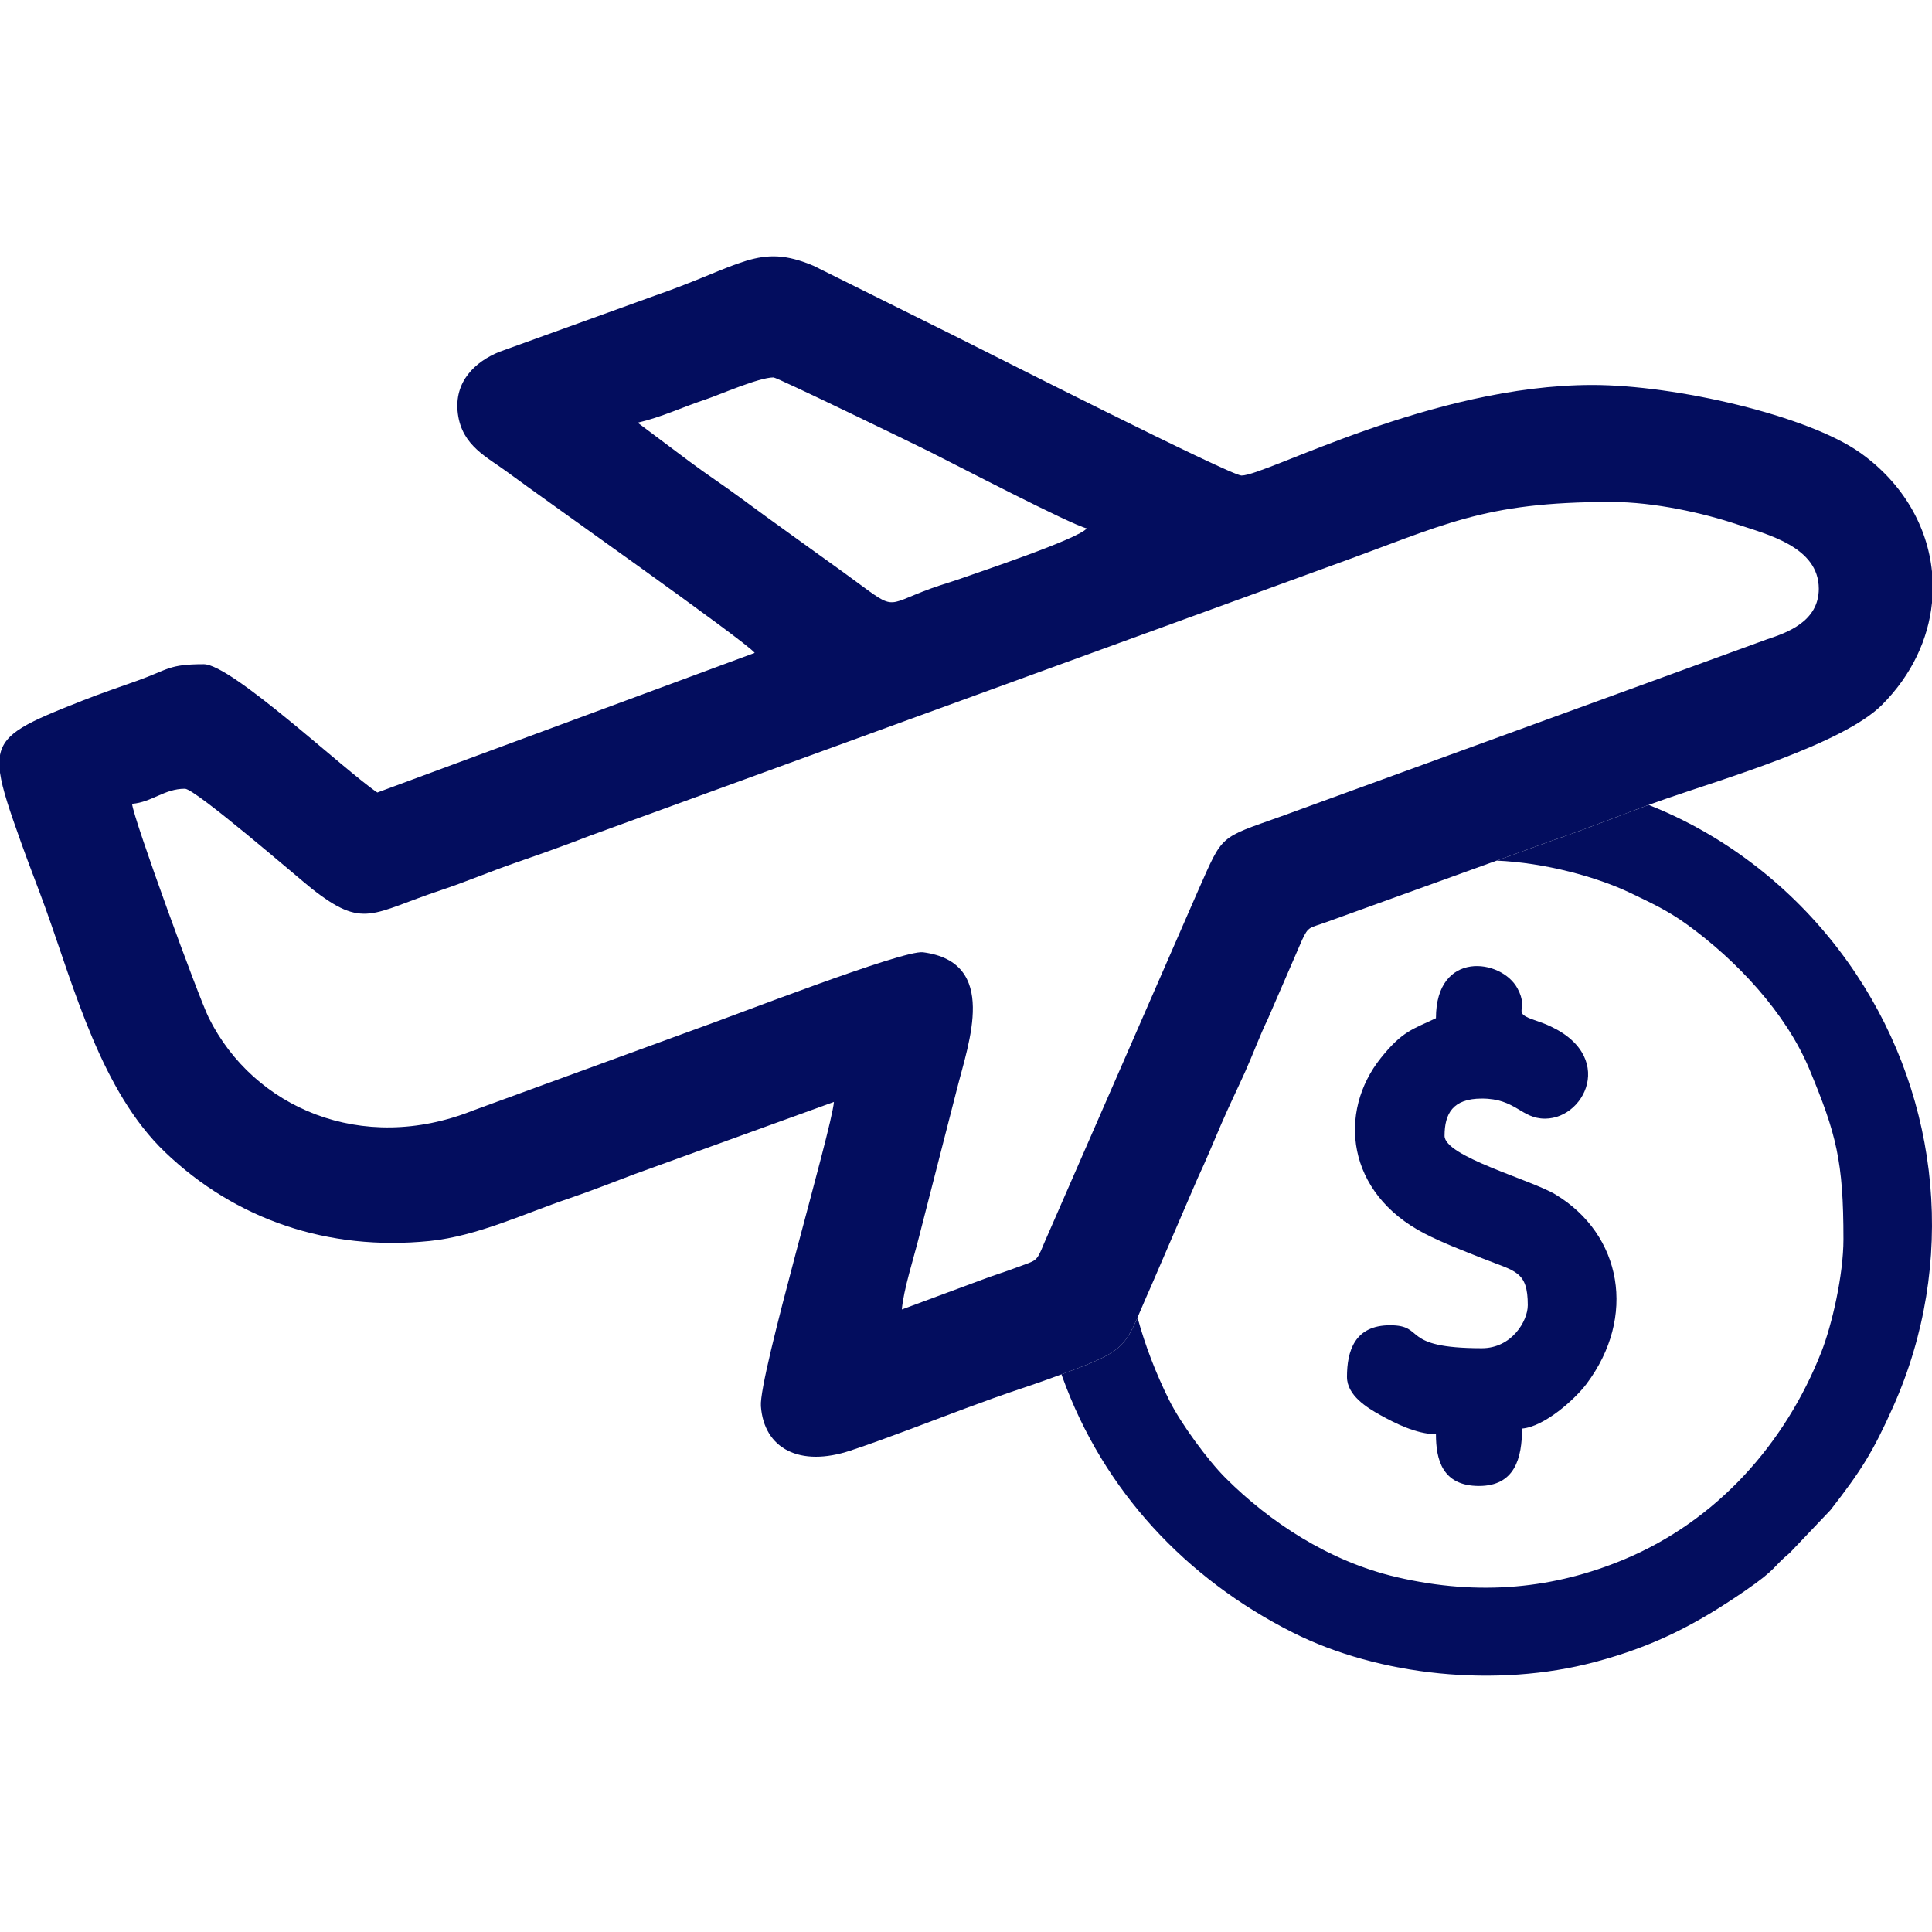
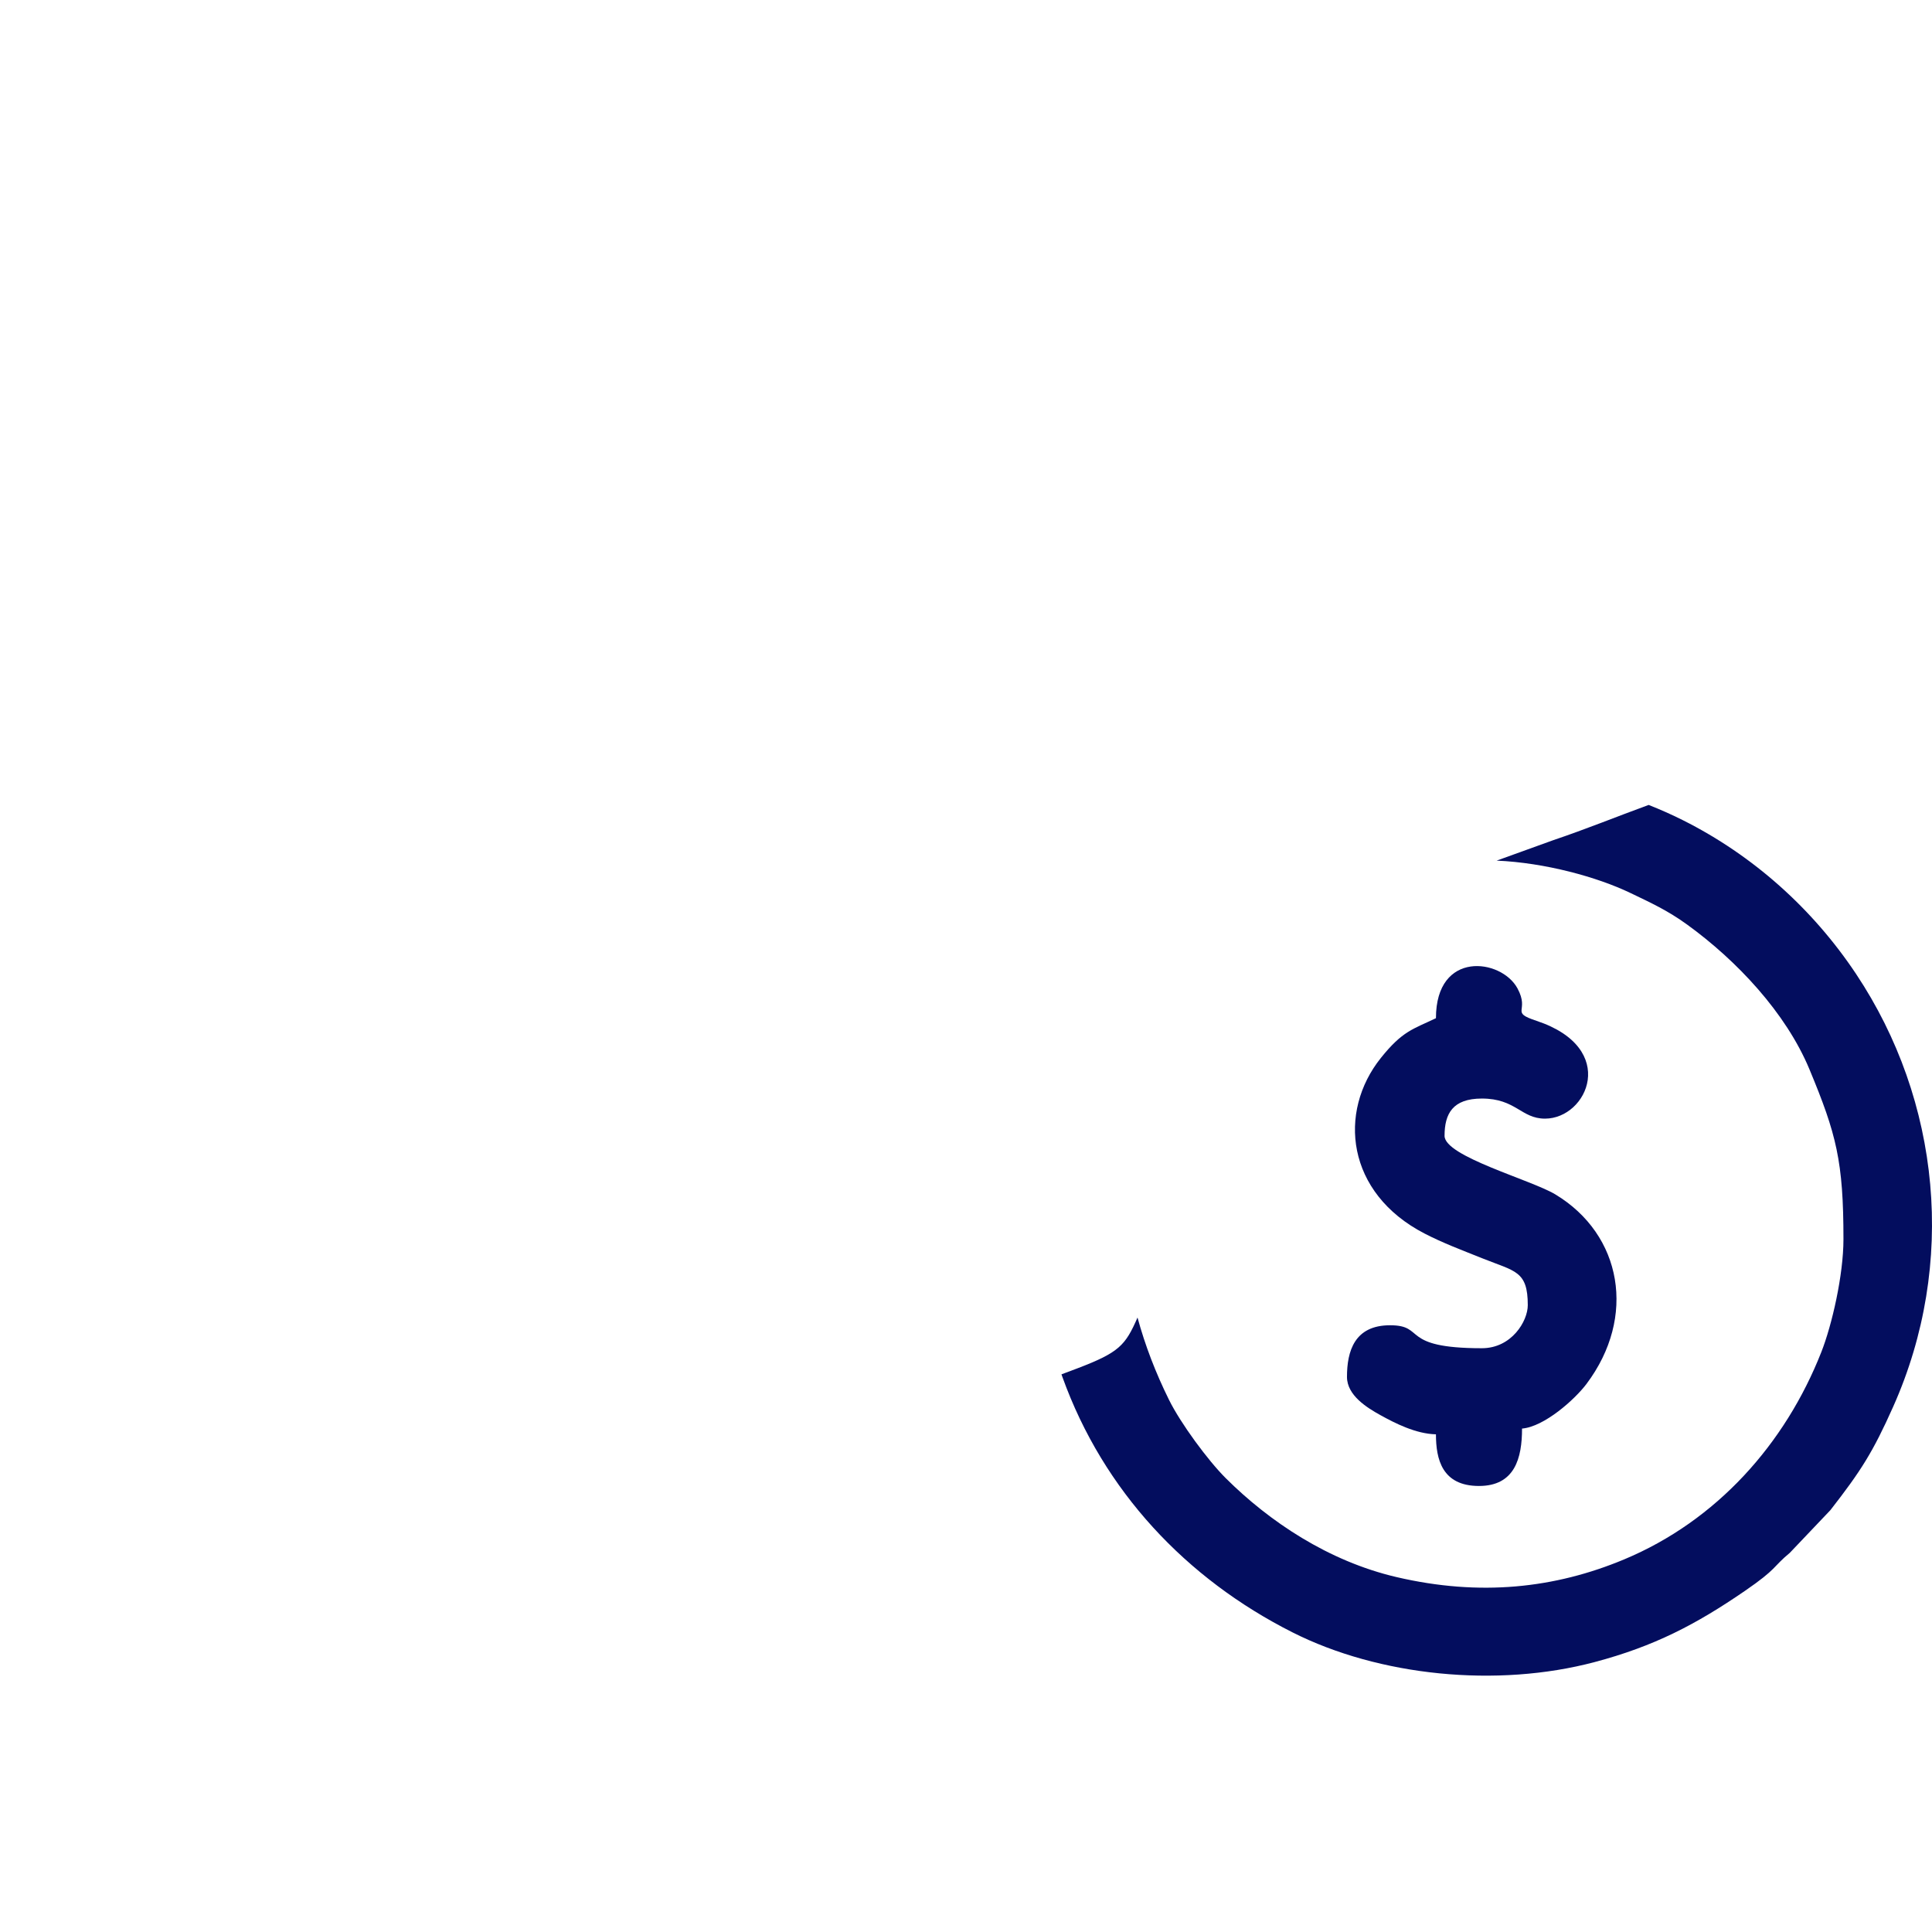
<svg xmlns="http://www.w3.org/2000/svg" xml:space="preserve" width="1600px" height="1600px" style="shape-rendering:geometricPrecision; text-rendering:geometricPrecision; image-rendering:optimizeQuality; fill-rule:evenodd; clip-rule:evenodd" viewBox="0 0 37517.63 37517.61">
  <defs>
    <style type="text/css"> .fil1 {fill:none} .fil0 {fill:#030D5E} </style>
  </defs>
  <g id="Camada_x0020_1">
    <g id="_2722604115504">
-       <path class="fil0" d="M17513.12 25428.62c31.82,-382.6 233.53,-1007.68 336.97,-1421.64l732.78 -2857.8c225.19,-900.92 817.97,-2462.2 -657.81,-2656.96 -389.01,-51.34 -3746.65,1260.19 -4397.07,1485.73l-4346.88 1588.54c-2156.72,858.46 -4257.67,-55.45 -5127.55,-1803.53 -192.76,-387.35 -1465.15,-3867.95 -1488.89,-4153.41 387.71,-32.26 626.61,-293.09 1025.89,-293.09 202.61,0 2207.02,1737.42 2459.68,1936.88 1013.58,800.11 1164.13,480.68 2514.07,32.54 471.13,-156.39 944.02,-357.9 1446.38,-532.08 521.44,-180.82 943.46,-330.73 1451.39,-527.09l14395.29 -5242.81c2196.91,-789.73 2917.1,-1236.45 5431.75,-1236.45 844.18,0 1803.42,220.7 2427.97,429.8 595.26,199.24 1602.22,437.69 1602.22,1255.58 0,641.39 -626.91,855.81 -998.77,979.66l-9452.38 3444.33c-1199.28,427.8 -1114.18,339.26 -1591.22,1413.08l-3007.02 6885.3c-146.43,364.8 -147.34,313.04 -503.56,449.08 -273.24,104.3 -475.58,160.35 -756.79,269.06l-1496.45 555.28zm20004.49 -14329.15l0 605.25c-71.01,703.7 -390.2,1400.09 -970.11,1982.16 -753.77,756.57 -3069.77,1433.64 -4187.44,1821.23 -760.5,263.68 -1434.55,550.11 -2197.07,807.25l-4414.27 1594.41c-322.15,117.12 -337.74,72.59 -463.36,342.7l-664.44 1533.86c-159.71,329.21 -288.19,685.26 -440.9,1024.64 -145.82,324.17 -309.58,659 -459.46,1006.02 -169.05,391.47 -289.42,691.19 -467.27,1071.55l-905.16 2099.18c-482.42,1072.24 -377.4,1184.4 -1421.65,1582.69 -375.6,143.24 -739.79,275.84 -1077.56,387.98 -737.52,244.82 -1498.38,542.38 -2199.84,804.48 -395.85,147.9 -723.95,269.28 -1133.2,405.82 -981.05,327.27 -1680.82,-34.87 -1739.92,-862.84 -41.6,-583.23 1372.01,-5352.63 1418.18,-5907.41l-3873.1 1402.81c-399.31,149.22 -840.85,326.16 -1283.28,475.35 -830.46,280.03 -1773.18,729.3 -2694.89,822.38 -1971.76,199.05 -3768.31,-413.9 -5139.6,-1727.09 -1231.93,-1179.81 -1755.45,-3164.02 -2314.7,-4719.82 -156.7,-435.9 -315.12,-830.52 -476.3,-1282.34 -219.82,-615.99 -368.32,-1044.88 -412.27,-1365.7l0 -340.73c82.5,-444.18 547.81,-641.28 1590.61,-1053.69 370.37,-146.45 697.34,-256.12 1074.74,-390.75 609.84,-217.63 605.94,-320.51 1291.58,-320.51 541.78,0 2740.65,2069.48 3370.72,2491.39l7327.67 -2711.24c-156.25,-213.25 -4183.7,-3050.14 -4783.11,-3497.14 -407.75,-304.04 -898.98,-519.31 -980.95,-1146.94 -82.37,-630.75 344.72,-1012.64 799.58,-1199.69l3014.19 -1089.3c1703.2,-590.6 2032.02,-1032 3092.63,-584.34l2741.31 1362.18c581.07,290.55 5354.96,2711.27 5569.04,2711.27 478.99,0 3693.44,-1758.64 6814.71,-1758.64 1615.48,0 4183.17,591.95 5203.4,1318.2 831.63,591.93 1303.28,1430.34 1391.49,2305.37zm-25133.87 -2890.82c468.05,-109.03 860.27,-299.43 1309.92,-448.71 272.16,-90.34 1041.23,-430.6 1328.04,-430.6 66.02,0 2720.15,1286.79 3028.76,1441.11 484.47,242.22 2744.67,1418.04 3053.19,1489.94 -147.28,201.01 -2136.81,863.59 -2408.81,961.9 -181.93,65.75 -422.93,135.41 -604.86,201.21 -975.28,352.64 -636.21,467.77 -1718.26,-314.87 -691.74,-500.28 -1322.85,-946.34 -1998.42,-1445.54 -336.52,-248.7 -643.24,-445.92 -984.31,-701.07l-1005.25 -753.37z" />
      <g>
        <path class="fil0" d="M29063.77 16712.37c940.08,40.58 1949.04,317.89 2592.31,626.05 406.07,194.56 727.19,341.4 1109.38,618.26 954.74,691.74 1914.07,1706.69 2372.84,2809.86 522.49,1256.36 659.89,1783.82 659.89,3296.91 0,698.3 -223.78,1668.24 -429,2190.21 -702.4,1786.55 -2034.04,3278.24 -3829.43,4028.25 -1346.06,562.35 -2797.7,722.45 -4421.21,343.47 -1325.29,-309.35 -2473.17,-1081.13 -3316.76,-1921.7 -346.83,-345.69 -874.59,-1063.3 -1100.22,-1519.02 -259.7,-524.46 -465.36,-1059.62 -612.14,-1599.06 -235.47,540.14 -356.58,677.23 -1162.97,984.81 -105.63,40.29 -210.4,79.73 -313.9,118.12l20.33 56.99c795.35,2206.97 2402.82,3912.38 4465.19,4952.94 1683.23,849.29 3968.9,1082.01 5871.36,576.66 1151.56,-305.92 1959.95,-726.25 2911.72,-1379.35 637.57,-437.44 540.19,-464.14 875.08,-740.98l787.68 -828.56c592.64,-761.03 825.17,-1124.33 1220.74,-2011.49 1236.45,-2773.36 918.43,-5938.88 -721.04,-8400.86 -844.04,-1267.49 -2002.47,-2304.73 -3365.59,-2987.44 -215.72,-108.04 -437,-206.52 -662.85,-295.39 -624.69,228.04 -1206.73,466.66 -1852.22,684.31l-1099.19 397.01z" />
        <path class="fil0" d="M27884.73 19772.35c-447.27,214.58 -647.48,245.24 -1068.47,770.5 -842.93,1051.69 -673.49,2623.75 844.72,3409.96 361.04,186.97 723.9,321.76 1131.04,485.08 630.57,252.91 876.05,239.34 876.05,907.32 0,309.85 -313.56,835.92 -891.69,835.92 -1609.61,0 -1076.84,-445.84 -1783.29,-445.84 -690.3,0 -835.98,503.55 -835.98,1003.12 0,360.12 393.16,600.48 650.51,742.75 280.55,155.09 685.14,363.08 1077.11,371.83 0,482.37 118.18,1003.09 835.95,1003.09 697.81,0 835.92,-543.54 835.92,-1114.56 433.6,-36.08 1024.75,-565.73 1251.13,-866.52 977.27,-1298.49 693.04,-2898.98 -604.64,-3680.98 -471.87,-284.35 -2151.16,-736.77 -2151.16,-1136.8 0,-430.83 158.58,-724.45 724.45,-724.45 661.77,0 762.28,390.09 1226.03,390.09 826.53,0 1440.25,-1366.7 -163.18,-1898.81 -531.66,-176.44 -123.3,-173.26 -371.64,-631.5 -313.43,-578.36 -1582.86,-744.58 -1582.86,579.8z" />
      </g>
    </g>
    <rect class="fil1" x="-0.03" y="-0.01" width="37517.61" height="37517.61" />
  </g>
</svg>